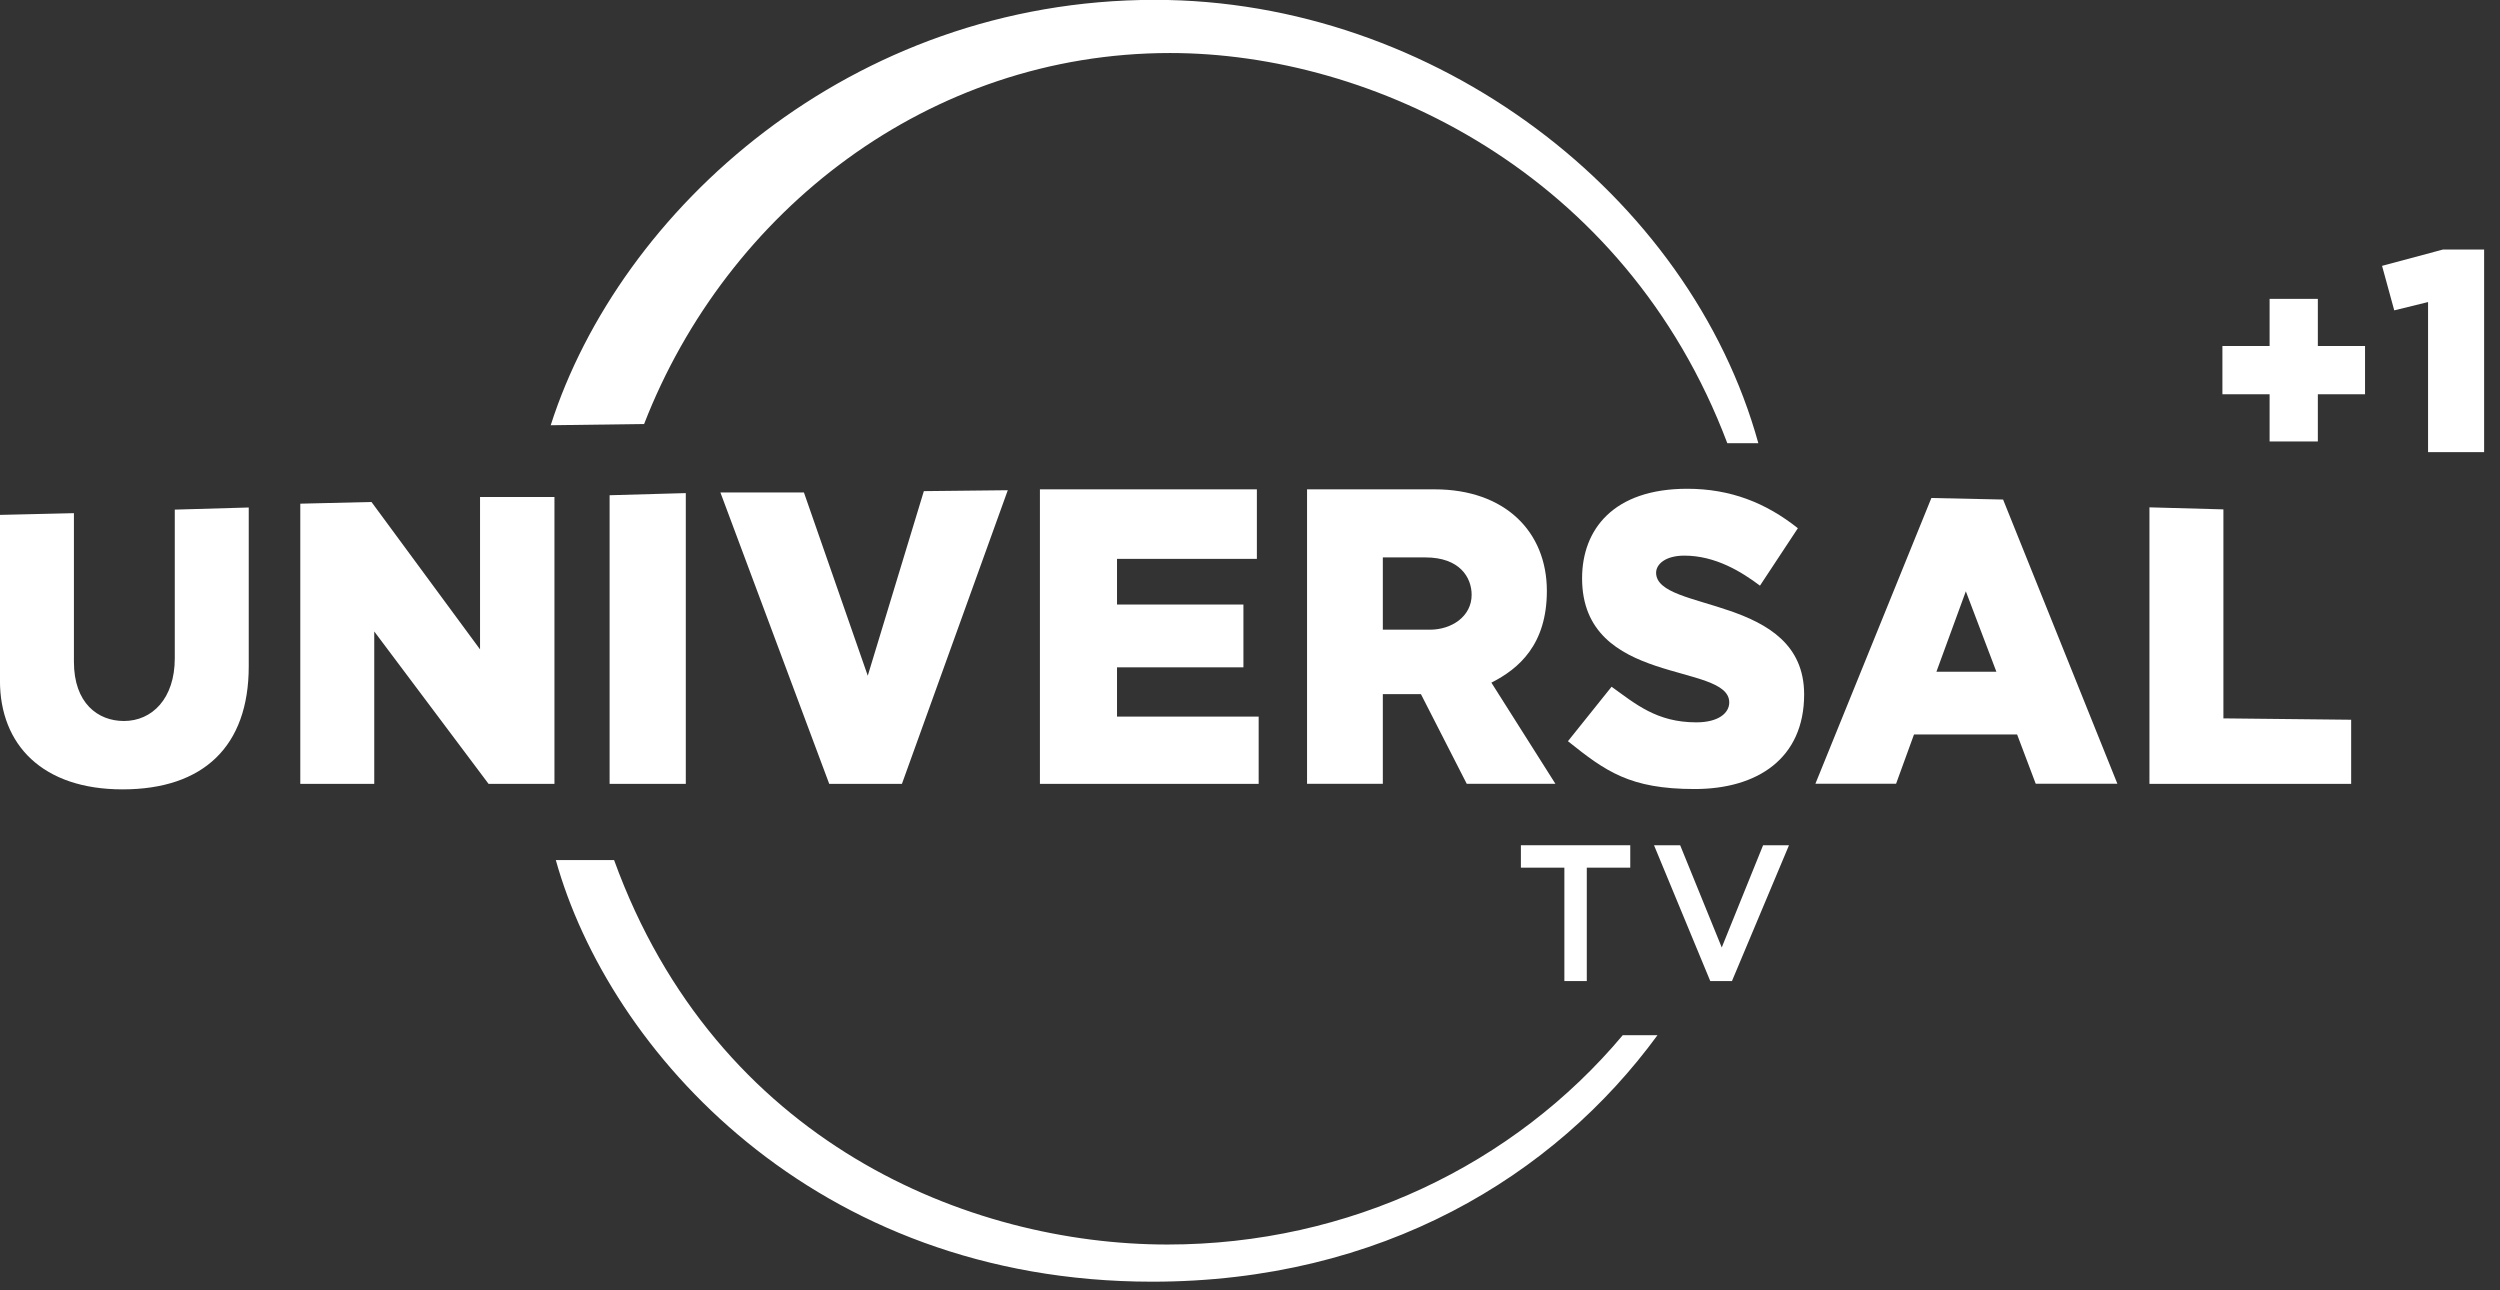
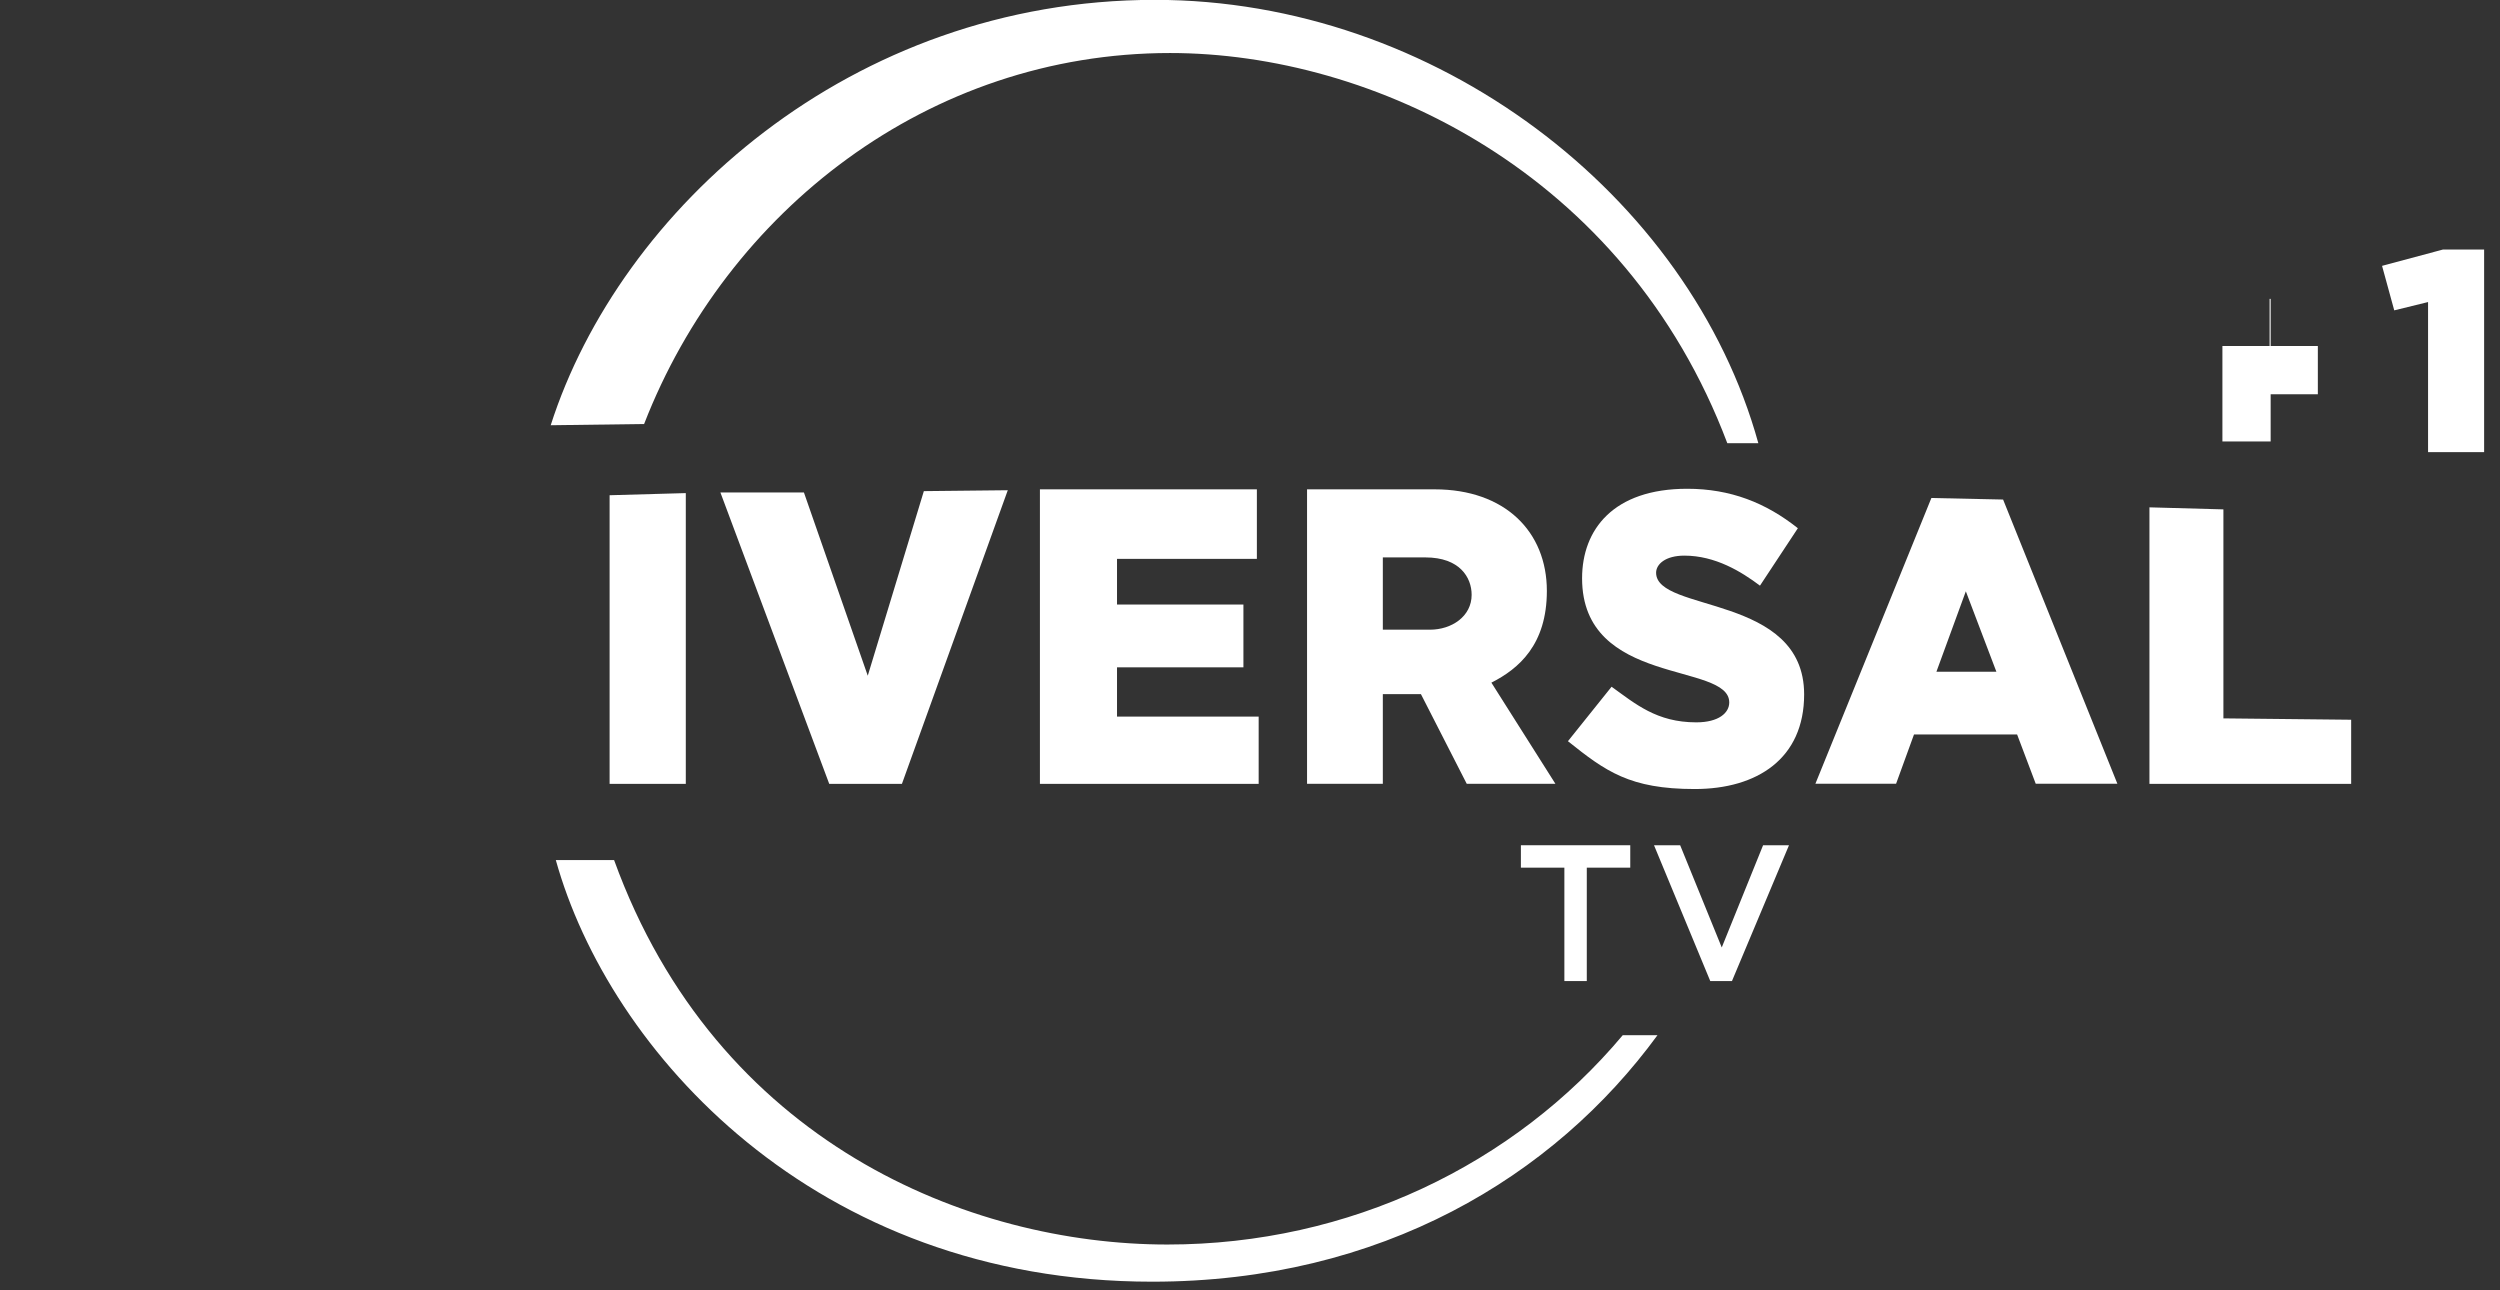
<svg xmlns="http://www.w3.org/2000/svg" width="95.284mm" height="49.179mm" version="1.1" viewBox="0 0 95.284 49.179">
  <rect x="0" y="0" width="95.284" height="49.179" fill="#333333" stroke="none" />
  <g transform="translate(-72.031 -122.11)">
    <g transform="matrix(.046 0 0 .046 72.062 122.09)" fill="#fff">
-       <path d="m2023.4 207.2-50.402 13.506 10.096 36.877 28.018-6.881v124.36h46.451v-167.86zm-143.58 40.836v39.102h-39.102v39.971h39.102v39.102h39.971v-39.102h39.102v-39.971h-39.102v-39.102z" />
+       <path d="m2023.4 207.2-50.402 13.506 10.096 36.877 28.018-6.881v124.36h46.451v-167.86zm-143.58 40.836v39.102h-39.102v39.971v39.102h39.971v-39.102h39.102v-39.971h-39.102v-39.102z" />
      <g transform="matrix(1.948 0 0 1.948 -220.34 -253.19)">
-         <path d="m112.75 349.2v70.543c0 27.251 18.076 46.204 52.137 46.204 34.419 0 53.678-18.33 53.678-52.321v-67.571l-31.459 0.904v63.251c0 17.143-9.664 26.656-21.635 26.656-11.145 0-21.263-7.658-21.263-25.171v-63.231z" />
-         <path d="m240.49 463.6v-119.17l30.282-0.719 46.171 62.694v-64.824h31.649v122.02h-28.027l-48.618-64.824v64.824z" />
        <path d="m404.46 463.6h-32.412v-122.76l32.412-0.909z" />
        <path d="m419.18 339.67 46.283 123.93h30.925l45.023-124.89-35.7 0.384-23.855 78.512-27.15-77.934z" />
        <path d="m555.08 463.6v-125.26h92.278v29.552h-59.485v19.447h53.765v26.692h-53.765v20.972h60.248v28.599z" />
        <path d="m668.7 338.33v125.24h32.233v-38.132h16.206l19.483 38.132h37.714l-27.228-43.017c11.721-5.936 23.594-16.202 23.594-39.025 0-25.225-17.852-43.196-47.724-43.196h-54.278zm32.233 28.956h18.112c14.575 0 19.662 8.512 19.662 15.908 0 9.19-8.494 14.836-17.755 14.836h-20.019z" />
        <path d="m798.23 422.29-18.563 23.167c15.997 12.775 26.267 20.345 53.908 20.345 26.646 0 46.557-12.978 46.557-40.245 0-42.72-62.966-34.731-62.966-51.754 0-3.586 3.907-7.277 12.029-7.277 13.149 0 24.229 6.81 32.152 12.772l16.113-24.429c-13.613-10.828-28.697-16.781-47.076-16.781-31.403 0-44.7 17.344-44.7 38.092 0 46.154 62.595 35.505 62.595 52.794 0 4.432-4.469 8.465-14.034 8.465-16.86 0-25.905-7.896-36.013-15.148z" />
        <path d="m934.25 342.02-49.333 121.54h34.318l7.626-20.972h43.851l7.924 20.972h34.735l-48.618-120.89-30.505-0.655zm14.657 39.68 12.989 34.199h-25.5l12.512-34.199z" />
        <path d="m1112.8 463.6h-85.796v-117.61l31.458 0.867v88.891l54.338 0.581z" />
        <path d="m778.15 547.48v-48.236h-18.494v-9.533h46.52v9.533h-18.494v48.236z" />
        <path d="m816.28 489.72h11.124l17.684 43.462 17.579-43.462h11.019l-24.26 57.769h-9.218z" />
        <path d="m347 311.07c29.341-91.598 127.48-180.93 256.99-180.93 119.12 0 227.42 82.844 256.66 188.56h-13.198c-43.637-115.55-151.26-165.95-237.01-165.95-102.82 0-188.59 67.333-223.71 157.79z" />
        <path d="m349.17 496.01c22.564 80.998 109.88 179.34 253.67 179.34 97.453 0 170.97-44.746 214.92-104.85h-14.776c-46.135 55.037-116.31 89.043-193.69 89.043-84.164 0-191.72-43.215-235.34-163.53z" />
      </g>
    </g>
  </g>
</svg>